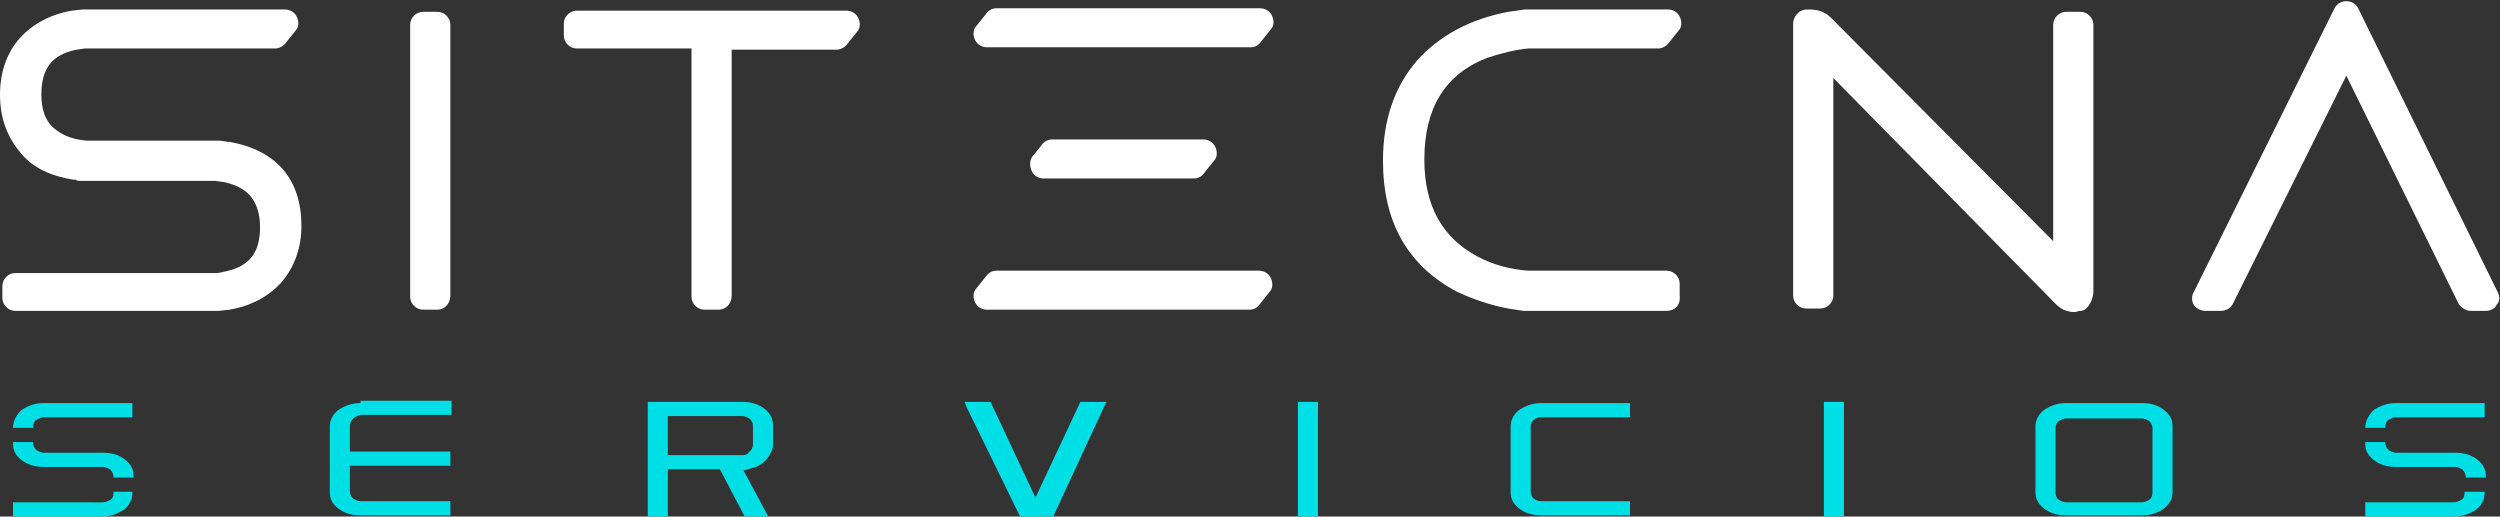
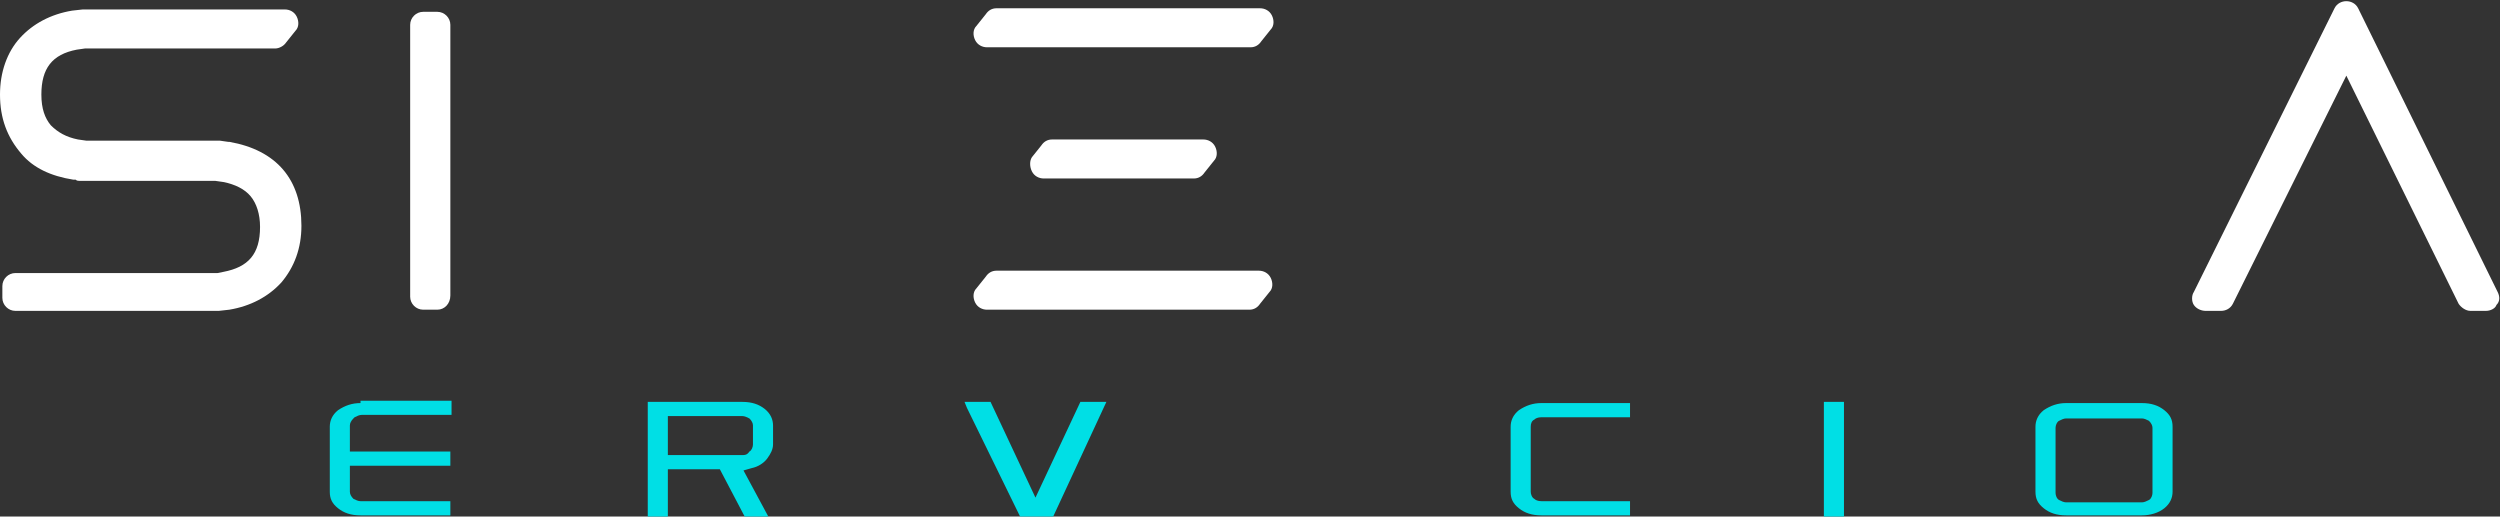
<svg xmlns="http://www.w3.org/2000/svg" version="1.1" id="Capa_1" x="0px" y="0px" viewBox="0 0 211.5 43.7" style="enable-background:new 0 0 211.5 43.7;" xml:space="preserve">
  <rect x="0" y="0" width="211.5" height="43.7" fill="#333333" stroke="none" />
  <style type="text/css">
	.st0{fill:#FFFFFF;}
	.st1{fill:#00DFE5;}
</style>
  <g>
    <g>
      <g>
        <g>
          <g>
            <path class="st0" d="M18.3,26.3h-17c-0.6,0-1.1-0.5-1.1-1.1v-1c0-0.6,0.5-1.1,1.1-1.1H18c0.1,0,0.1,0,0.2,0h0.2l0.5-0.1       c2.1-0.4,3.1-1.5,3.1-3.8c0-1.1-0.3-2-0.8-2.6c-0.5-0.6-1.3-1-2.3-1.2l-0.7-0.1H6.8c-0.2,0-0.3,0-0.4-0.1l-0.2,0       c-1.9-0.3-3.4-1-4.4-2.2C0.6,11.6,0,10,0,8c0-1.9,0.6-3.6,1.7-4.8c1.1-1.2,2.6-2,4.4-2.3L7,0.8c0,0,0.1,0,0.1,0h17       c0.4,0,0.8,0.2,1,0.6c0.2,0.4,0.2,0.9-0.1,1.2l-0.8,1c-0.2,0.3-0.6,0.5-0.9,0.5H7.2L6.5,4.2C4.4,4.6,3.5,5.8,3.5,8       c0,1.2,0.3,2,0.8,2.6c0.6,0.6,1.3,1,2.3,1.2l0.7,0.1h11.2c0,0,0.1,0,0.1,0l0.7,0.1c0,0,0.1,0,0.1,0c4,0.7,6.1,3.2,6.1,7.1       c0,1.9-0.6,3.5-1.7,4.8c-1.1,1.2-2.6,2-4.4,2.3l-0.9,0.1C18.4,26.3,18.4,26.3,18.3,26.3z" />
          </g>
          <g>
            <path class="st0" d="M37,26.2h-1.2c-0.6,0-1.1-0.5-1.1-1.1V2.1c0-0.6,0.5-1.1,1.1-1.1H37c0.6,0,1.1,0.5,1.1,1.1V25       C38.1,25.7,37.6,26.2,37,26.2z" />
          </g>
          <g>
-             <path class="st0" d="M60.8,26.2h-1.2c-0.6,0-1.1-0.5-1.1-1.1V4.1h-9.7c-0.6,0-1.1-0.5-1.1-1.1V2c0-0.6,0.5-1.1,1.1-1.1h22.8       c0.4,0,0.8,0.2,1,0.6c0.2,0.4,0.2,0.9-0.1,1.2l-0.8,1c-0.2,0.3-0.6,0.5-0.9,0.5h-8.9V25C61.9,25.7,61.4,26.2,60.8,26.2z" />
-           </g>
+             </g>
          <g>
-             <path class="st0" d="M141,26.3l-12,0c0,0-0.1,0-0.1,0l-1.3-0.2c-1.6-0.3-3-0.8-4.3-1.4c-4.2-2.2-6.3-5.9-6.3-11.1       c0-3.5,1-6.3,2.9-8.5c1.9-2.1,4.5-3.5,7.7-4.1l1.4-0.2c0,0,0.1,0,0.1,0l0.4,0l11.6,0c0.4,0,0.8,0.2,1,0.6       c0.2,0.4,0.2,0.9-0.1,1.2l-0.8,1c-0.2,0.3-0.6,0.5-0.9,0.5l-11,0c-1.1,0.1-2.3,0.4-3.5,0.8c-3.6,1.4-5.3,4.3-5.3,8.6       c0,3.9,1.5,6.6,4.5,8.2c1.3,0.7,2.8,1.1,4.3,1.2l0.5,0c0.1,0,0.1,0,0.2,0H141c0.6,0,1.1,0.5,1.1,1.1v1       C142.2,25.8,141.7,26.3,141,26.3z" />
-           </g>
+             </g>
          <g>
-             <path class="st0" d="M175.5,26.4c-1,0-1.5-0.6-1.7-0.8L155.1,6.6V25c0,0.6-0.5,1.1-1.1,1.1h-1.2c-0.6,0-1.1-0.5-1.1-1.1V2       c0-0.5,0.4-1.2,1.2-1.2c0.5,0,1.3,0,2,0.7l18.8,18.9V2.1c0-0.6,0.5-1.1,1.1-1.1h1.2c0.6,0,1.1,0.5,1.1,1.1v22.6       c0,0.5-0.4,1.6-1.1,1.6C175.8,26.3,175.7,26.4,175.5,26.4z" />
-           </g>
+             </g>
          <g>
            <path class="st0" d="M210.3,26.3C210.3,26.3,210.3,26.3,210.3,26.3l-1.3,0c-0.4,0-0.8-0.3-1-0.6l-9.5-19.3l-9.6,19.3       c-0.2,0.4-0.6,0.6-1,0.6l-1.3,0c0,0,0,0,0,0c-0.4,0-0.8-0.2-1-0.5c-0.2-0.3-0.2-0.8,0-1.1l11.9-24c0.2-0.4,0.6-0.6,1-0.6       c0,0,0,0,0,0c0.4,0,0.8,0.2,1,0.6l11.8,24c0.2,0.4,0.2,0.8-0.1,1.1C211.1,26.1,210.7,26.3,210.3,26.3z" />
          </g>
        </g>
        <path class="st0" d="M82.5,3.4c0.2,0.4,0.6,0.6,1,0.6h3.2h3.5h9.7h3.5h2.4c0.4,0,0.7-0.2,0.9-0.5l0.8-1c0.3-0.3,0.3-0.8,0.1-1.2     c-0.2-0.4-0.6-0.6-1-0.6h-4.3H87.9h-3.6c-0.4,0-0.7,0.2-0.9,0.5l-0.8,1C82.3,2.5,82.3,3,82.5,3.4z" />
        <path class="st0" d="M82.5,25.6c0.2,0.4,0.6,0.6,1,0.6h4.3h14.3h3.6c0.4,0,0.7-0.2,0.9-0.5l0.8-1c0.3-0.3,0.3-0.8,0.1-1.2     c-0.2-0.4-0.6-0.6-1-0.6h-3.2h0.9h-14h-3.5h-2.4c-0.4,0-0.7,0.2-0.9,0.5l-0.8,1C82.3,24.7,82.3,25.2,82.5,25.6z" />
        <path class="st0" d="M87.3,14.5c0.2,0.4,0.6,0.6,1,0.6h4.3h4.8h3.6c0.4,0,0.7-0.2,0.9-0.5l0.8-1c0.3-0.3,0.3-0.8,0.1-1.2     c-0.2-0.4-0.6-0.6-1-0.6h-3.2h0.9h-4.5h-3.5H89c-0.4,0-0.7,0.2-0.9,0.5l-0.8,1C87.1,13.6,87.1,14.1,87.3,14.5z" />
        <path class="st0" d="M210.8,3.3L210.8,3.3C210.8,3.3,210.8,3.3,210.8,3.3C210.8,3.3,210.8,3.3,210.8,3.3z" />
      </g>
    </g>
    <g>
      <g>
-         <path class="st1" d="M1.1,43.7h7.5c0.7,0,1.3-0.2,1.9-0.6c0.5-0.4,0.7-0.9,0.7-1.4v-0.1H9.6v0.1c0,0.3-0.1,0.5-0.3,0.6     c-0.2,0.1-0.4,0.2-0.6,0.2H1.1V43.7z M9.6,40.4h1.7v-0.1c0-0.6-0.2-1-0.7-1.4c-0.5-0.4-1.1-0.6-1.9-0.6h-5     c-0.2,0-0.4-0.1-0.6-0.2c-0.2-0.2-0.3-0.4-0.3-0.6v-0.1H1.1v0.1c0,0.6,0.2,1,0.7,1.4c0.5,0.4,1.1,0.6,1.9,0.6h5     c0.2,0,0.4,0.1,0.6,0.2C9.5,39.9,9.6,40.1,9.6,40.4L9.6,40.4z M1.1,36.2h1.7v-0.1c0-0.3,0.1-0.5,0.3-0.6c0.2-0.1,0.4-0.2,0.6-0.2     h7.5v-1.2H3.7c-0.7,0-1.3,0.2-1.9,0.6C1.4,35.1,1.1,35.6,1.1,36.2L1.1,36.2z" />
-       </g>
+         </g>
      <g>
        <path class="st1" d="M30.5,34.1c-0.7,0-1.3,0.2-1.9,0.6c-0.5,0.4-0.7,0.9-0.7,1.4v5.5c0,0.6,0.2,1,0.7,1.4     c0.5,0.4,1.1,0.6,1.9,0.6h7.6v-1.2h-7.6c-0.2,0-0.4-0.1-0.6-0.2c-0.2-0.2-0.3-0.4-0.3-0.6v-2.2h8.5v-1.2h-8.5v-2.2     c0-0.2,0.1-0.4,0.3-0.6l0.1-0.1c0.2-0.1,0.4-0.2,0.6-0.2h7.6v-1.2H30.5z" />
      </g>
      <g>
        <path class="st1" d="M63,43.7h2l-2.1-3.9l0.7-0.2c0.5-0.1,1-0.4,1.3-0.8c0.3-0.4,0.5-0.8,0.5-1.2c0,0,0-0.1,0-1.6     c0-0.5-0.2-1-0.7-1.4c-0.5-0.4-1.1-0.6-1.9-0.6h-8v9.7h1.7v-4h4.4L63,43.7z M62.8,38.5h-6.3v-3.3h6.3c0.2,0,0.4,0.1,0.6,0.2     c0.2,0.2,0.3,0.4,0.3,0.6v1.6c0,0.2-0.1,0.5-0.3,0.6C63.2,38.5,63,38.5,62.8,38.5z" />
      </g>
      <g>
        <path class="st1" d="M86.3,43.7h2.8l4.5-9.7h-2.2l-3.8,8.1l-3.8-8.1h-2.2l0.2,0.5L86.3,43.7z" />
      </g>
      <g>
-         <path class="st1" d="M109.8,43.7h1.7V34h-1.7V43.7z" />
+         <path class="st1" d="M109.8,43.7h1.7h-1.7V43.7z" />
      </g>
      <g>
        <path class="st1" d="M130.4,34.1c-0.7,0-1.3,0.2-1.9,0.6c-0.5,0.4-0.7,0.9-0.7,1.4v5.5c0,0.6,0.2,1,0.7,1.4     c0.5,0.4,1.1,0.6,1.9,0.6h7.5v-1.2h-7.5c-0.3,0-0.5-0.1-0.6-0.2c-0.2-0.1-0.3-0.4-0.3-0.6v-5.5c0-0.3,0.1-0.5,0.3-0.6     c0.1-0.1,0.3-0.2,0.6-0.2h7.5v-1.2H130.4z" />
      </g>
      <g>
        <path class="st1" d="M154.3,43.7h1.7V34h-1.7V43.7z" />
      </g>
      <g>
        <path class="st1" d="M174.8,34.1c-0.7,0-1.3,0.2-1.9,0.6c-0.5,0.4-0.7,0.9-0.7,1.4v5.5c0,0.6,0.2,1,0.7,1.4     c0.5,0.4,1.1,0.6,1.9,0.6h6.4c0.7,0,1.4-0.2,1.9-0.6c0.5-0.4,0.7-0.9,0.7-1.4v-5.5c0-0.6-0.2-1-0.7-1.4c-0.5-0.4-1.1-0.6-1.9-0.6     H174.8z M181.2,42.5h-6.4c-0.2,0-0.4-0.1-0.6-0.2c-0.2-0.1-0.3-0.4-0.3-0.6v-5.5c0-0.2,0.1-0.5,0.3-0.6c0.2-0.1,0.4-0.2,0.6-0.2     h6.4c0.2,0,0.4,0.1,0.6,0.2c0.2,0.2,0.3,0.4,0.3,0.6v5.5c0,0.2-0.1,0.5-0.3,0.6C181.6,42.4,181.4,42.5,181.2,42.5z" />
      </g>
      <g>
-         <path class="st1" d="M200.1,43.7h7.5c0.7,0,1.3-0.2,1.9-0.6c0.5-0.4,0.7-0.9,0.7-1.4v-0.1h-1.7v0.1c0,0.3-0.1,0.5-0.3,0.6     c-0.2,0.1-0.4,0.2-0.6,0.2h-7.5V43.7z M208.6,40.4h1.7v-0.1c0-0.6-0.2-1-0.7-1.4c-0.5-0.4-1.1-0.6-1.9-0.6h-5     c-0.2,0-0.4-0.1-0.6-0.2c-0.2-0.2-0.3-0.4-0.3-0.6v-0.1h-1.7v0.1c0,0.6,0.2,1,0.7,1.4c0.5,0.4,1.1,0.6,1.9,0.6h5     c0.2,0,0.4,0.1,0.6,0.2C208.5,39.9,208.6,40.1,208.6,40.4L208.6,40.4z M200.1,36.2h1.7v-0.1c0-0.3,0.1-0.5,0.3-0.6     c0.2-0.1,0.4-0.2,0.6-0.2h7.5v-1.2h-7.5c-0.7,0-1.3,0.2-1.9,0.6C200.4,35.1,200.1,35.6,200.1,36.2L200.1,36.2z" />
-       </g>
+         </g>
    </g>
  </g>
</svg>